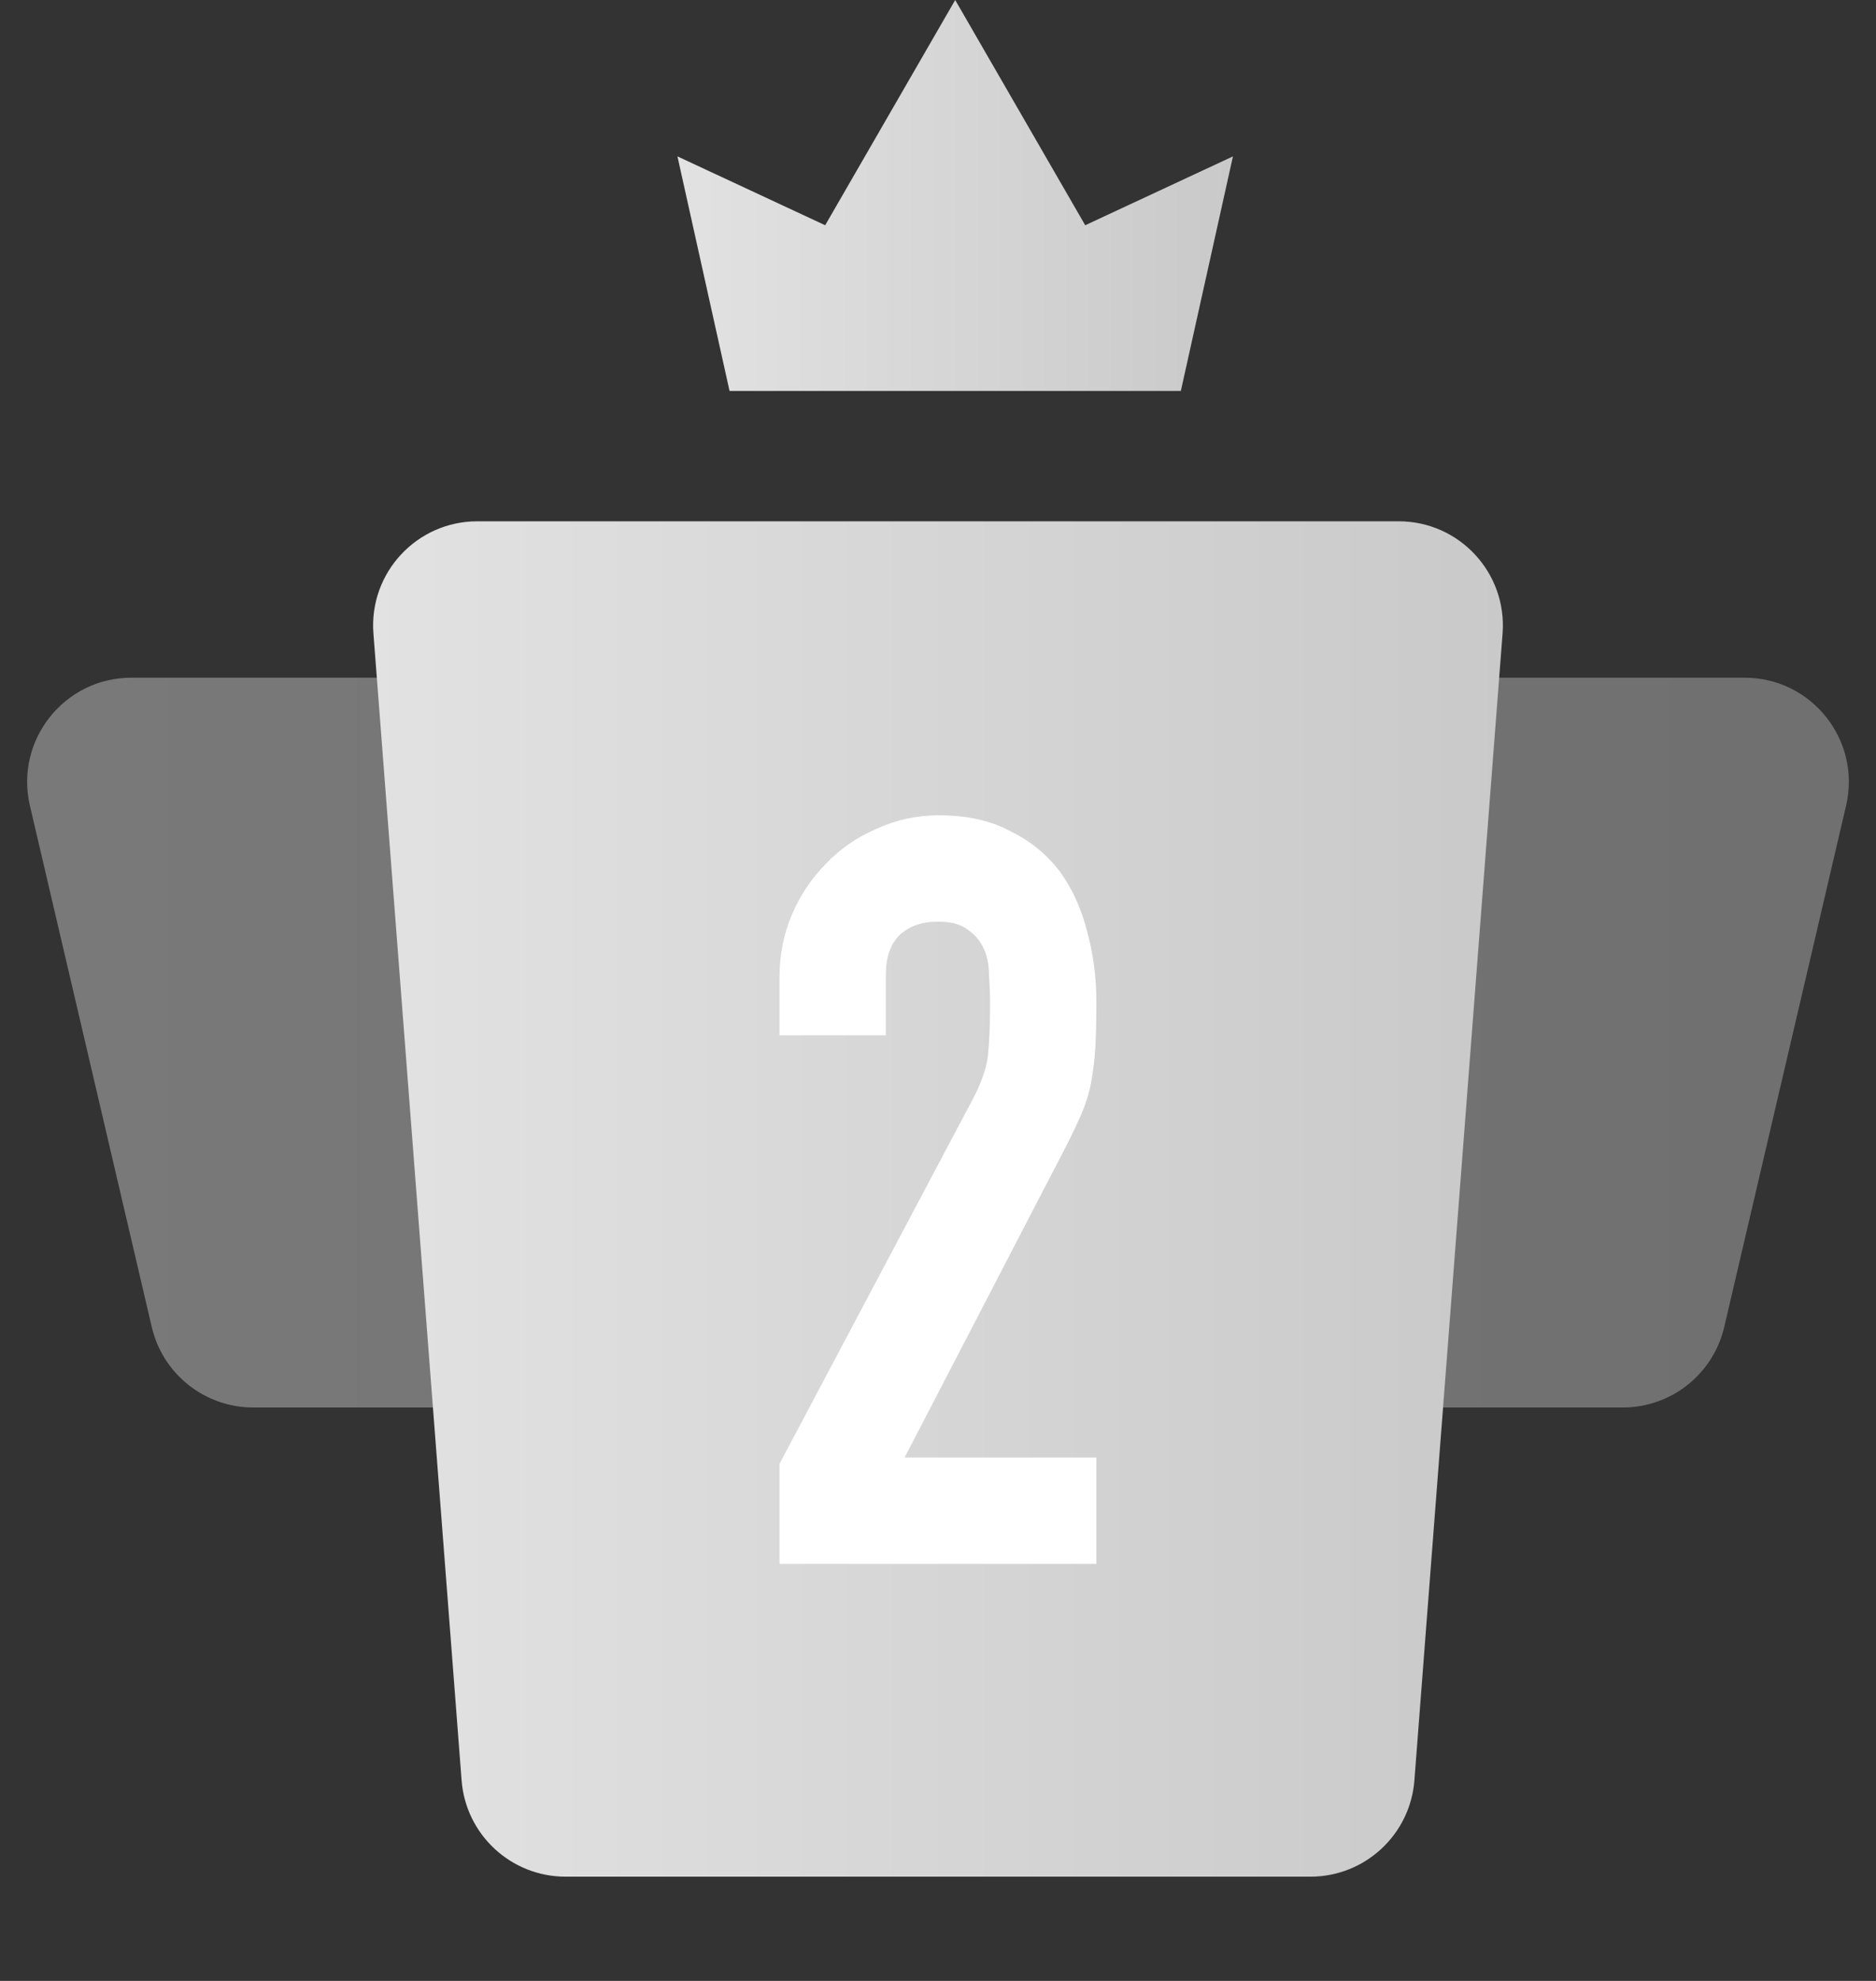
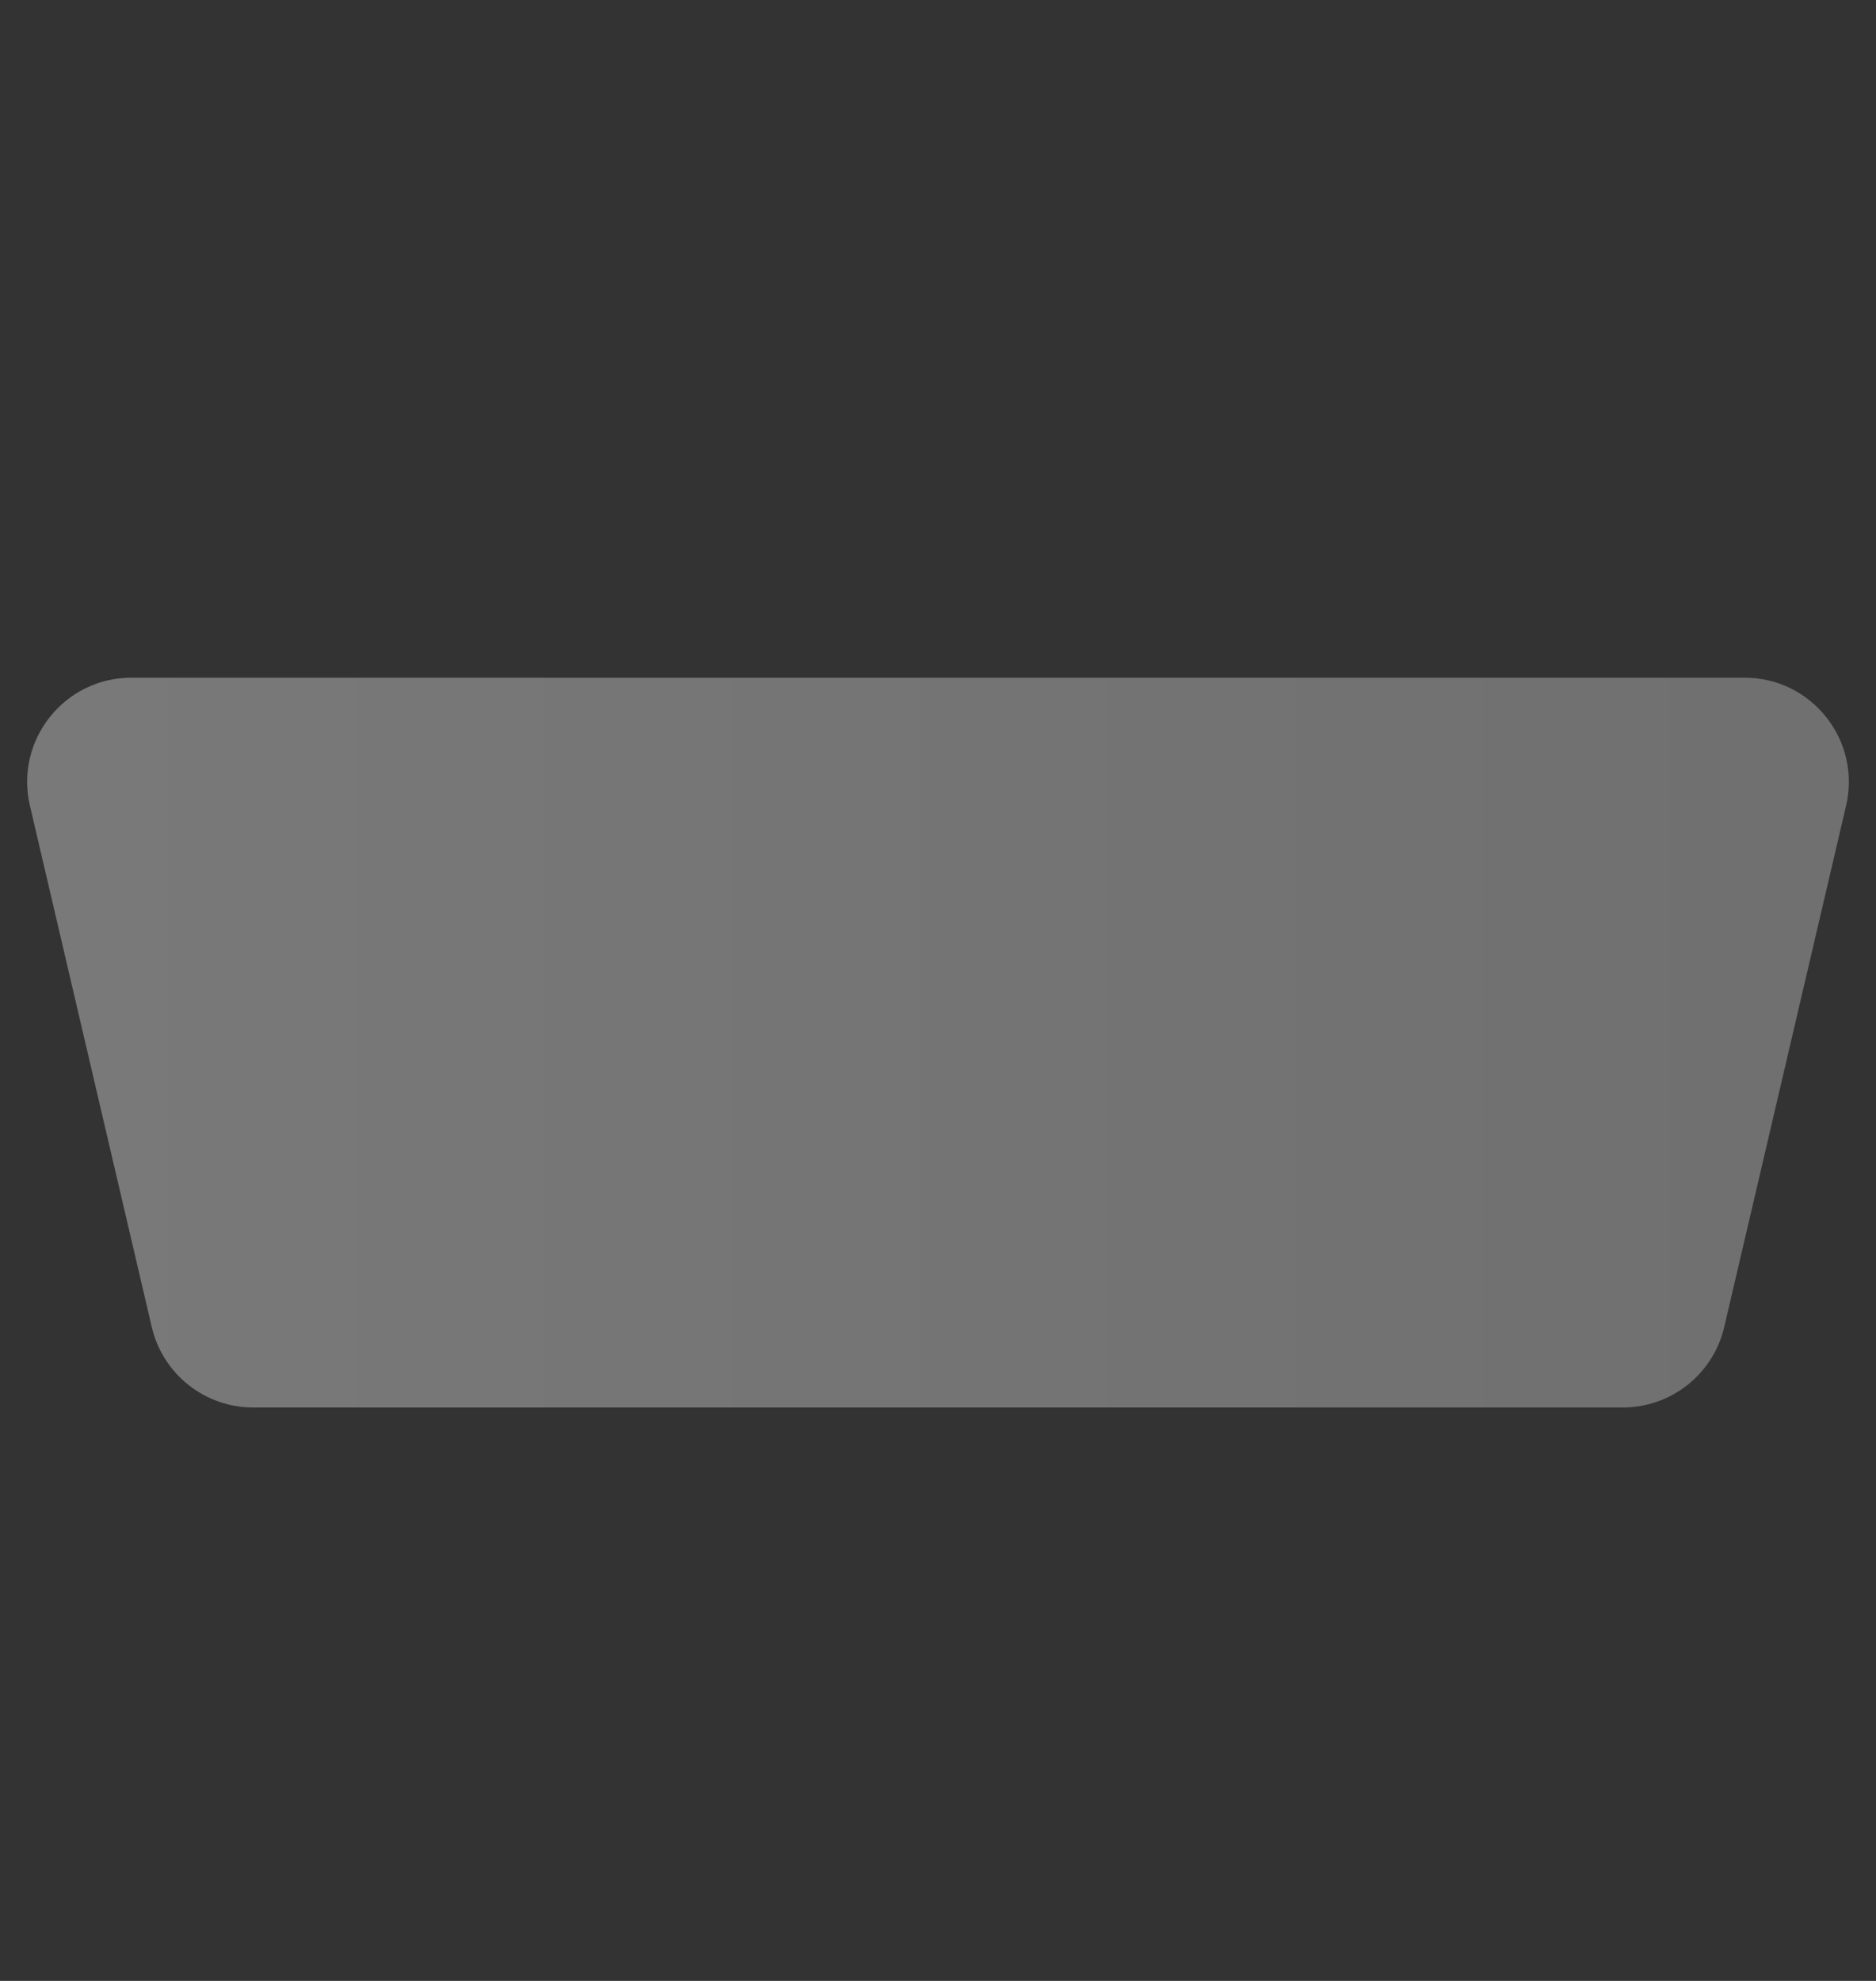
<svg xmlns="http://www.w3.org/2000/svg" width="36" height="38" viewBox="0 0 36 38" fill="none">
  <rect x="0" y="0" width="36" height="38" fill="#333333" stroke="none" />
-   <path opacity="0.4" d="M0.574 15.455C0.281 14.201 1.233 13 2.521 13H33.478C34.767 13 35.719 14.201 35.426 15.455L33.088 25.455C32.877 26.36 32.07 27 31.141 27H4.859C3.93 27 3.123 26.36 2.912 25.455L0.574 15.455Z" fill="url(#paint0_linear_1_179)" />
-   <path d="M7.166 12.153C7.076 10.992 7.995 10 9.16 10H26.84C28.005 10 28.924 10.992 28.834 12.153L27.142 34.153C27.062 35.195 26.193 36 25.148 36H10.852C9.807 36 8.938 35.195 8.858 34.153L7.166 12.153Z" fill="url(#paint1_linear_1_179)" />
-   <path d="M14.959 30V28.08L18.639 21.14C18.826 20.793 18.933 20.493 18.959 20.24C18.986 19.973 18.999 19.647 18.999 19.26C18.999 19.087 18.993 18.907 18.979 18.72C18.979 18.52 18.946 18.347 18.879 18.2C18.813 18.053 18.713 17.933 18.579 17.84C18.446 17.733 18.253 17.68 17.999 17.68C17.693 17.68 17.446 17.767 17.259 17.94C17.086 18.113 16.999 18.367 16.999 18.7V19.86H14.959V18.74C14.959 18.313 15.039 17.913 15.199 17.54C15.359 17.167 15.579 16.84 15.859 16.56C16.126 16.28 16.446 16.06 16.819 15.9C17.193 15.727 17.593 15.64 18.019 15.64C18.553 15.64 19.006 15.74 19.379 15.94C19.766 16.127 20.086 16.387 20.339 16.72C20.579 17.053 20.753 17.433 20.859 17.86C20.979 18.287 21.039 18.74 21.039 19.22C21.039 19.567 21.033 19.86 21.019 20.1C21.006 20.327 20.979 20.547 20.939 20.76C20.899 20.973 20.833 21.187 20.739 21.4C20.646 21.613 20.519 21.873 20.359 22.18L17.359 27.96H21.039V30H14.959Z" fill="white" />
-   <path fill-rule="evenodd" clip-rule="evenodd" d="M18.33 0L20.825 4.321L23.66 3L22.66 7.5H22.66H14H14H14L13 3L15.835 4.321L18.33 0Z" fill="url(#paint2_linear_1_179)" />
+   <path opacity="0.4" d="M0.574 15.455C0.281 14.201 1.233 13 2.521 13H33.478C34.767 13 35.719 14.201 35.426 15.455L33.088 25.455C32.877 26.36 32.07 27 31.141 27H4.859C3.93 27 3.123 26.36 2.912 25.455Z" fill="url(#paint0_linear_1_179)" />
  <defs>
    <linearGradient id="paint0_linear_1_179" x1="36" y1="20" x2="0" y2="20" gradientUnits="userSpaceOnUse">
      <stop stop-color="#C9C9C9" />
      <stop offset="1" stop-color="#E2E2E2" />
    </linearGradient>
    <linearGradient id="paint1_linear_1_179" x1="29" y1="23" x2="7" y2="23" gradientUnits="userSpaceOnUse">
      <stop stop-color="#C9C9C9" />
      <stop offset="1" stop-color="#E2E2E2" />
    </linearGradient>
    <linearGradient id="paint2_linear_1_179" x1="23.66" y1="3.75" x2="13" y2="3.75" gradientUnits="userSpaceOnUse">
      <stop stop-color="#C9C9C9" />
      <stop offset="1" stop-color="#E2E2E2" />
    </linearGradient>
  </defs>
</svg>